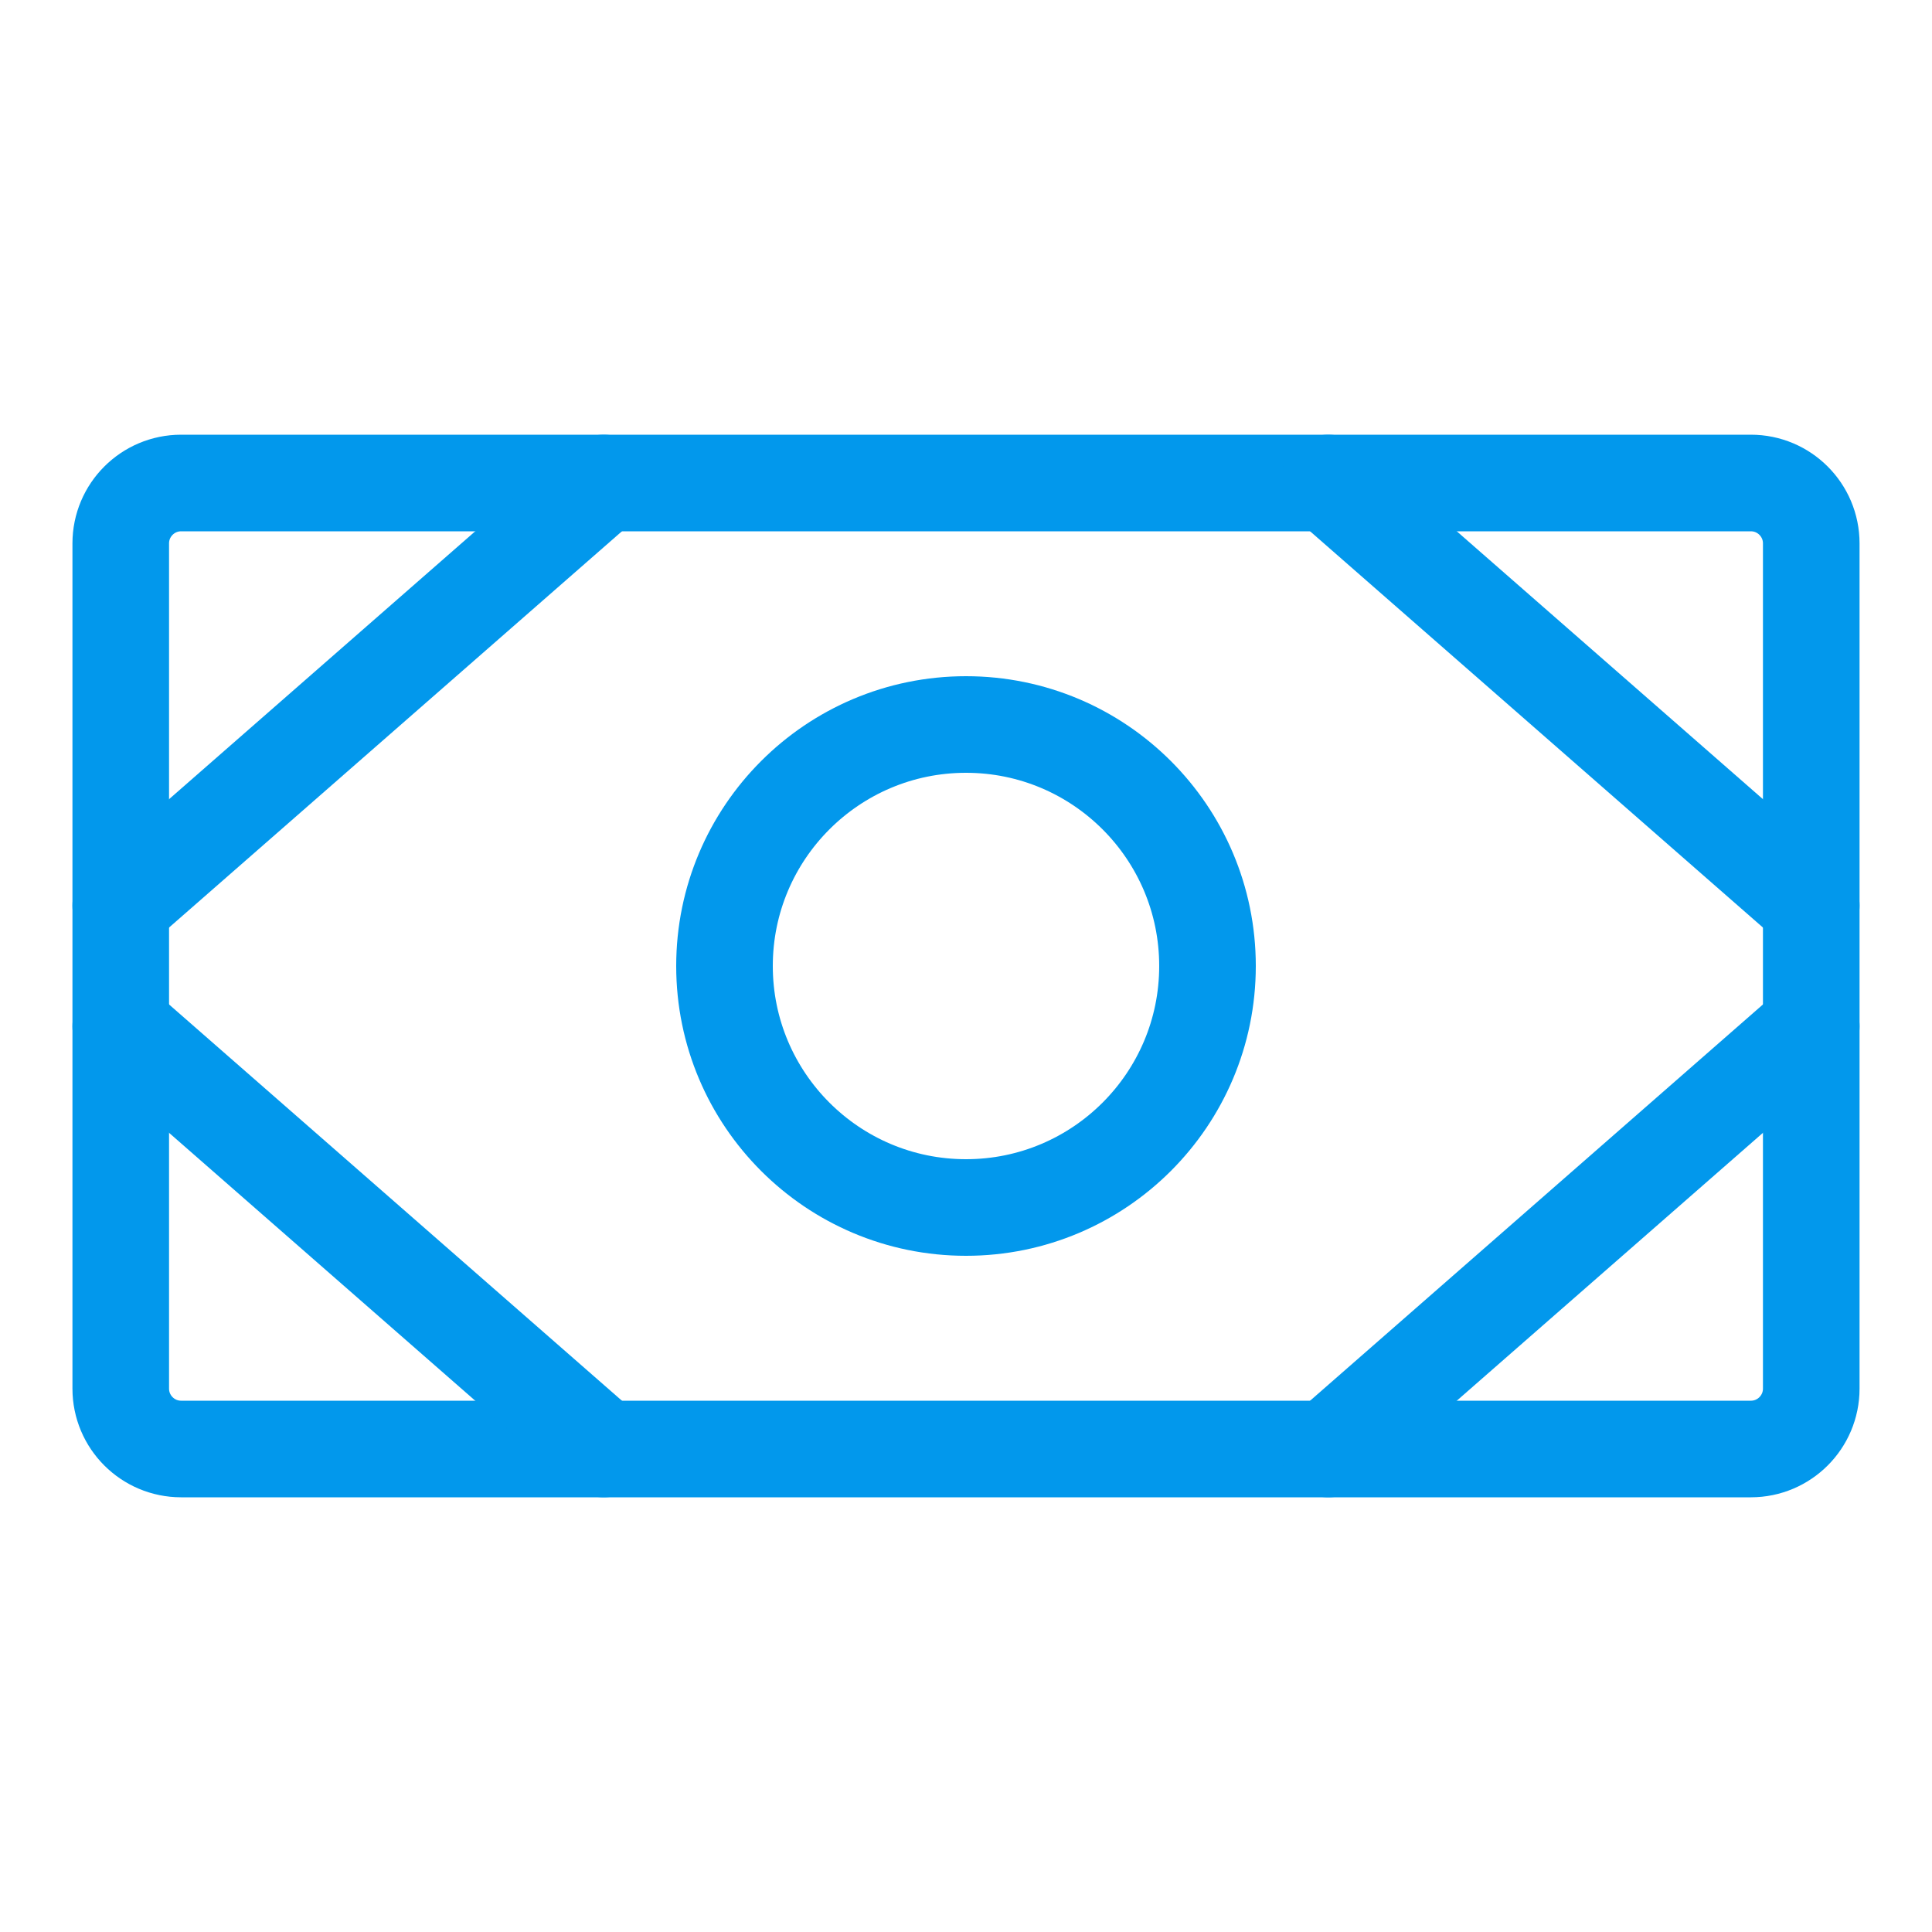
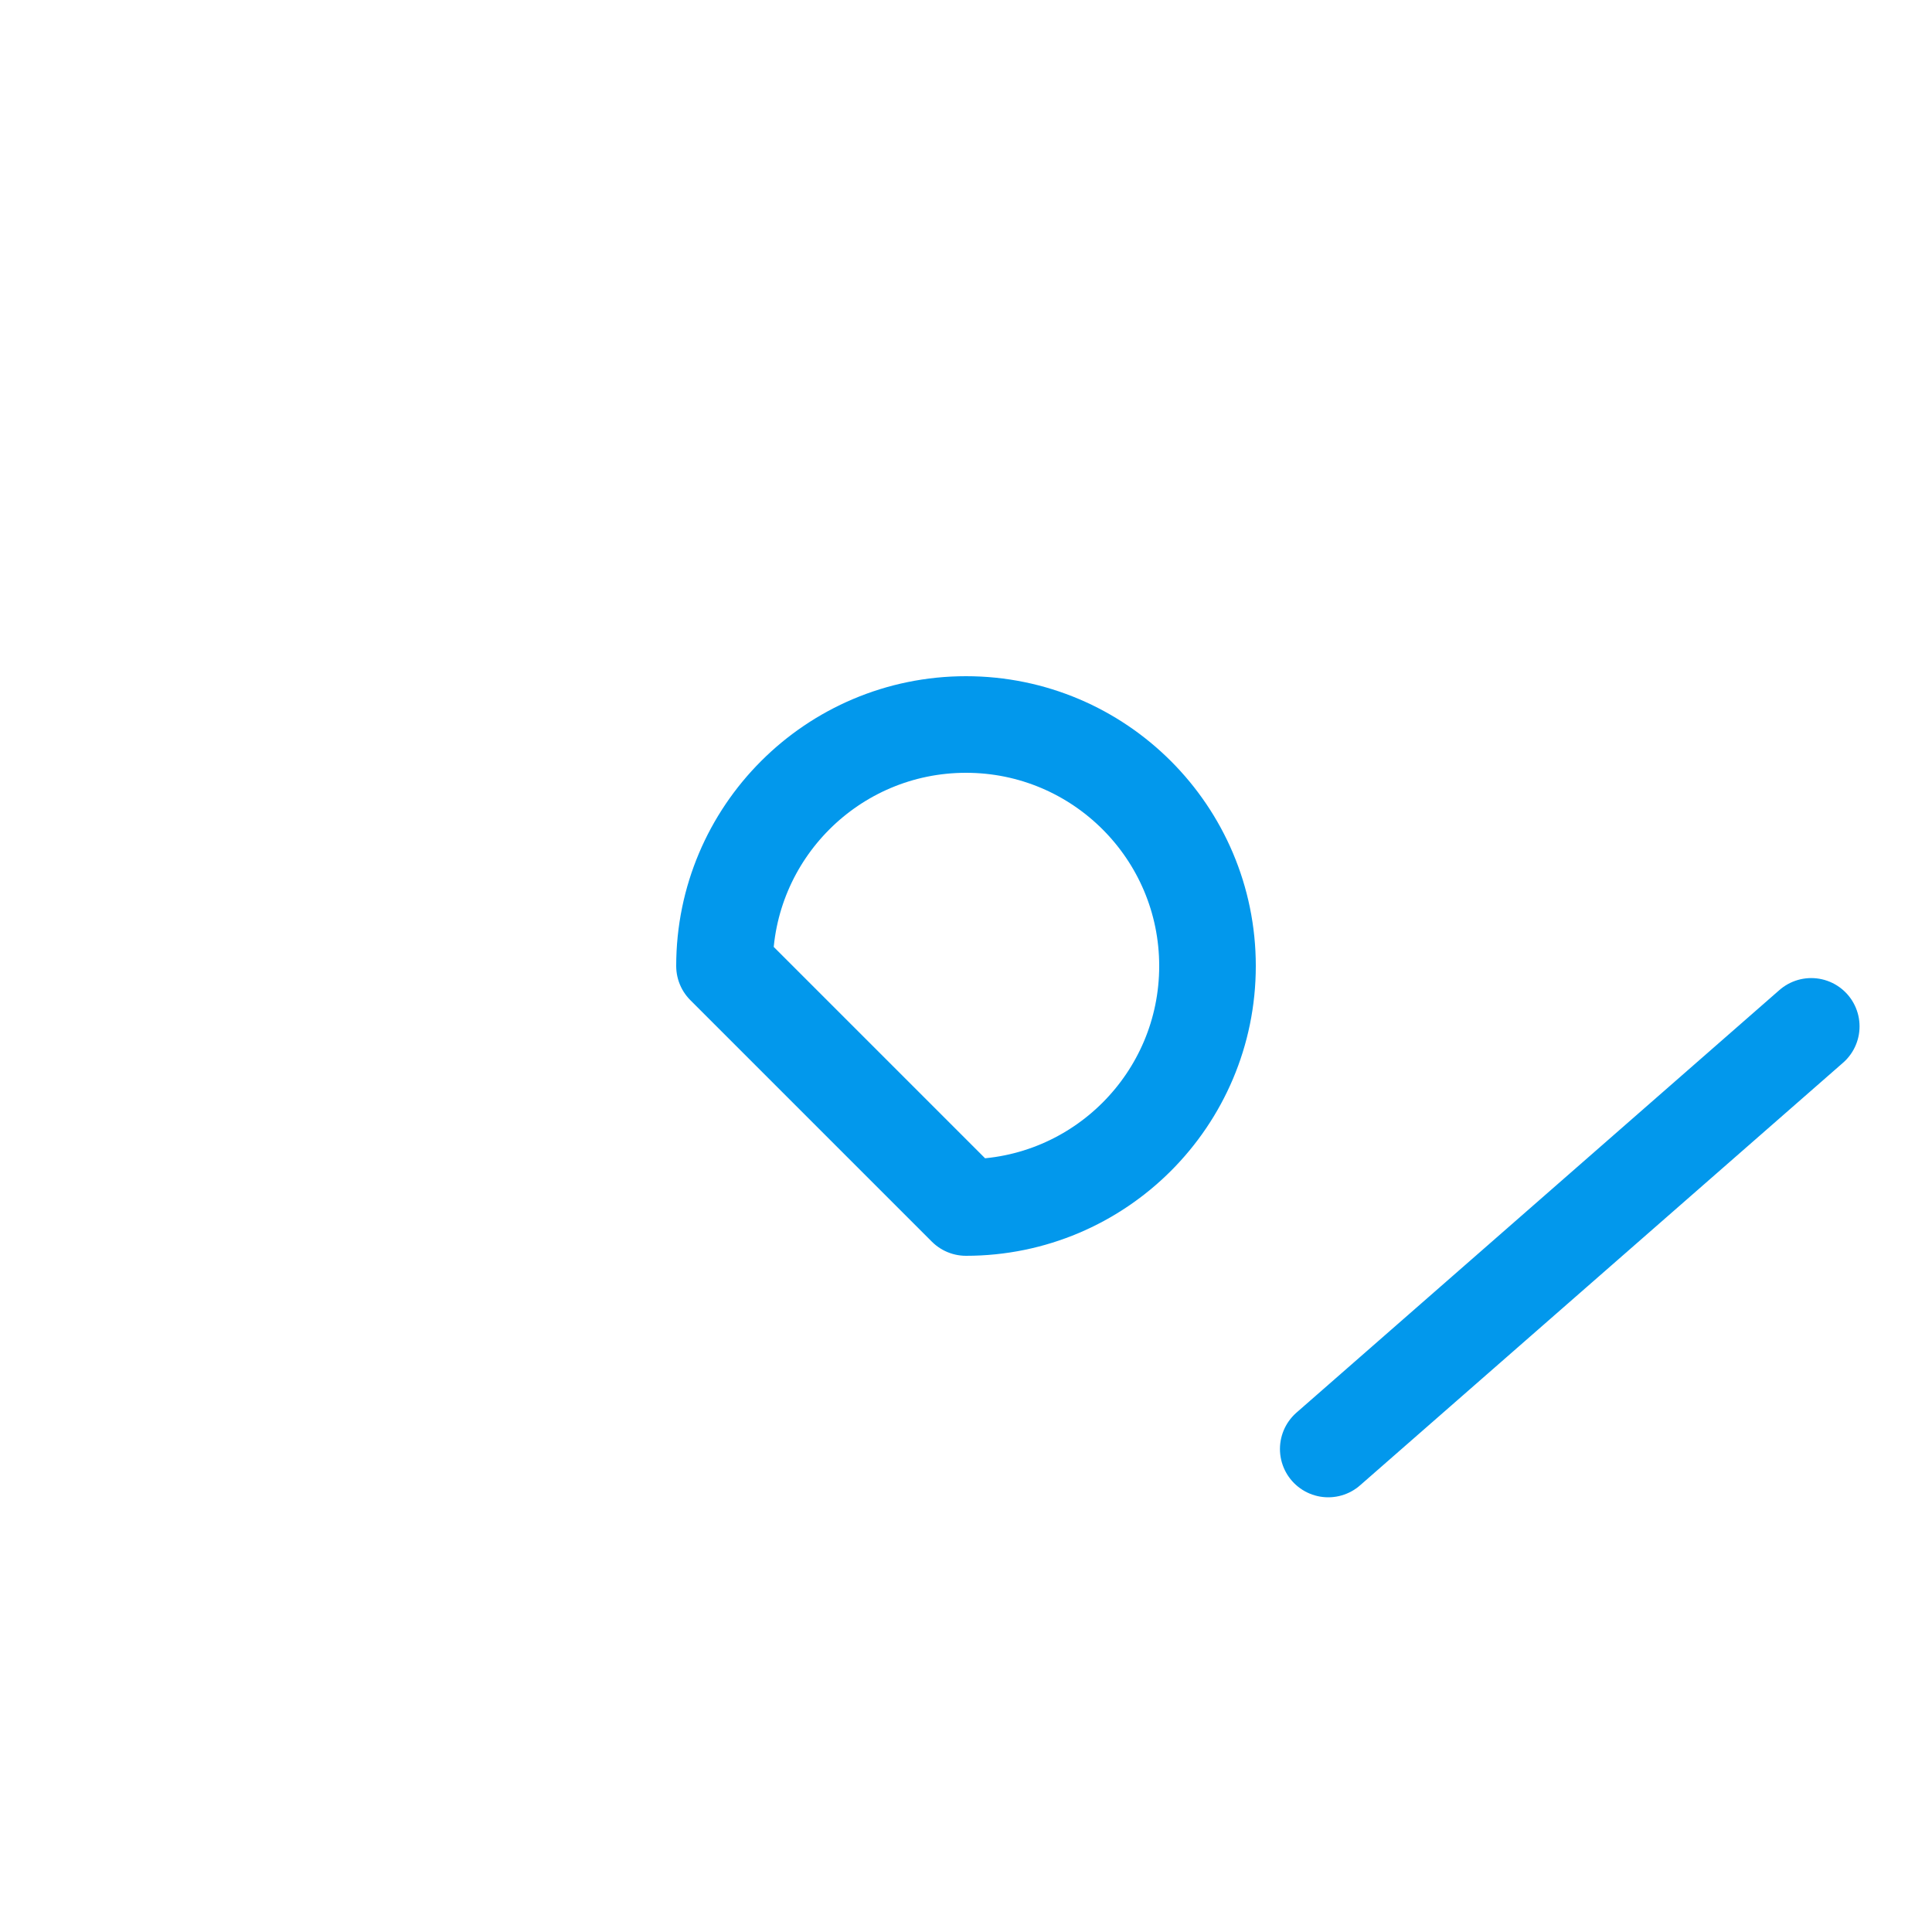
<svg xmlns="http://www.w3.org/2000/svg" width="40" height="40" viewBox="0 0 40 40" fill="none">
-   <path d="M36.25 10H3.75C3.06 10 2.5 10.56 2.5 11.25V28.75C2.5 29.44 3.06 30 3.75 30H36.25C36.94 30 37.5 29.44 37.5 28.75V11.25C37.5 10.56 36.94 10 36.25 10Z" stroke="#0298EC" stroke-width="2" stroke-linecap="round" stroke-linejoin="round" />
-   <path d="M20 25C22.761 25 25 22.761 25 20C25 17.239 22.761 15 20 15C17.239 15 15 17.239 15 20C15 22.761 17.239 25 20 25Z" stroke="#0298EC" stroke-width="2" stroke-linecap="round" stroke-linejoin="round" />
-   <path d="M27.5 10L37.5 18.75" stroke="#0298EC" stroke-width="2" stroke-linecap="round" stroke-linejoin="round" />
+   <path d="M20 25C22.761 25 25 22.761 25 20C25 17.239 22.761 15 20 15C17.239 15 15 17.239 15 20Z" stroke="#0298EC" stroke-width="2" stroke-linecap="round" stroke-linejoin="round" />
  <path d="M27.5 30L37.5 21.25" stroke="#0298EC" stroke-width="2" stroke-linecap="round" stroke-linejoin="round" />
-   <path d="M12.5 10L2.5 18.75" stroke="#0298EC" stroke-width="2" stroke-linecap="round" stroke-linejoin="round" />
-   <path d="M12.5 30L2.5 21.25" stroke="#0298EC" stroke-width="2" stroke-linecap="round" stroke-linejoin="round" />
</svg>